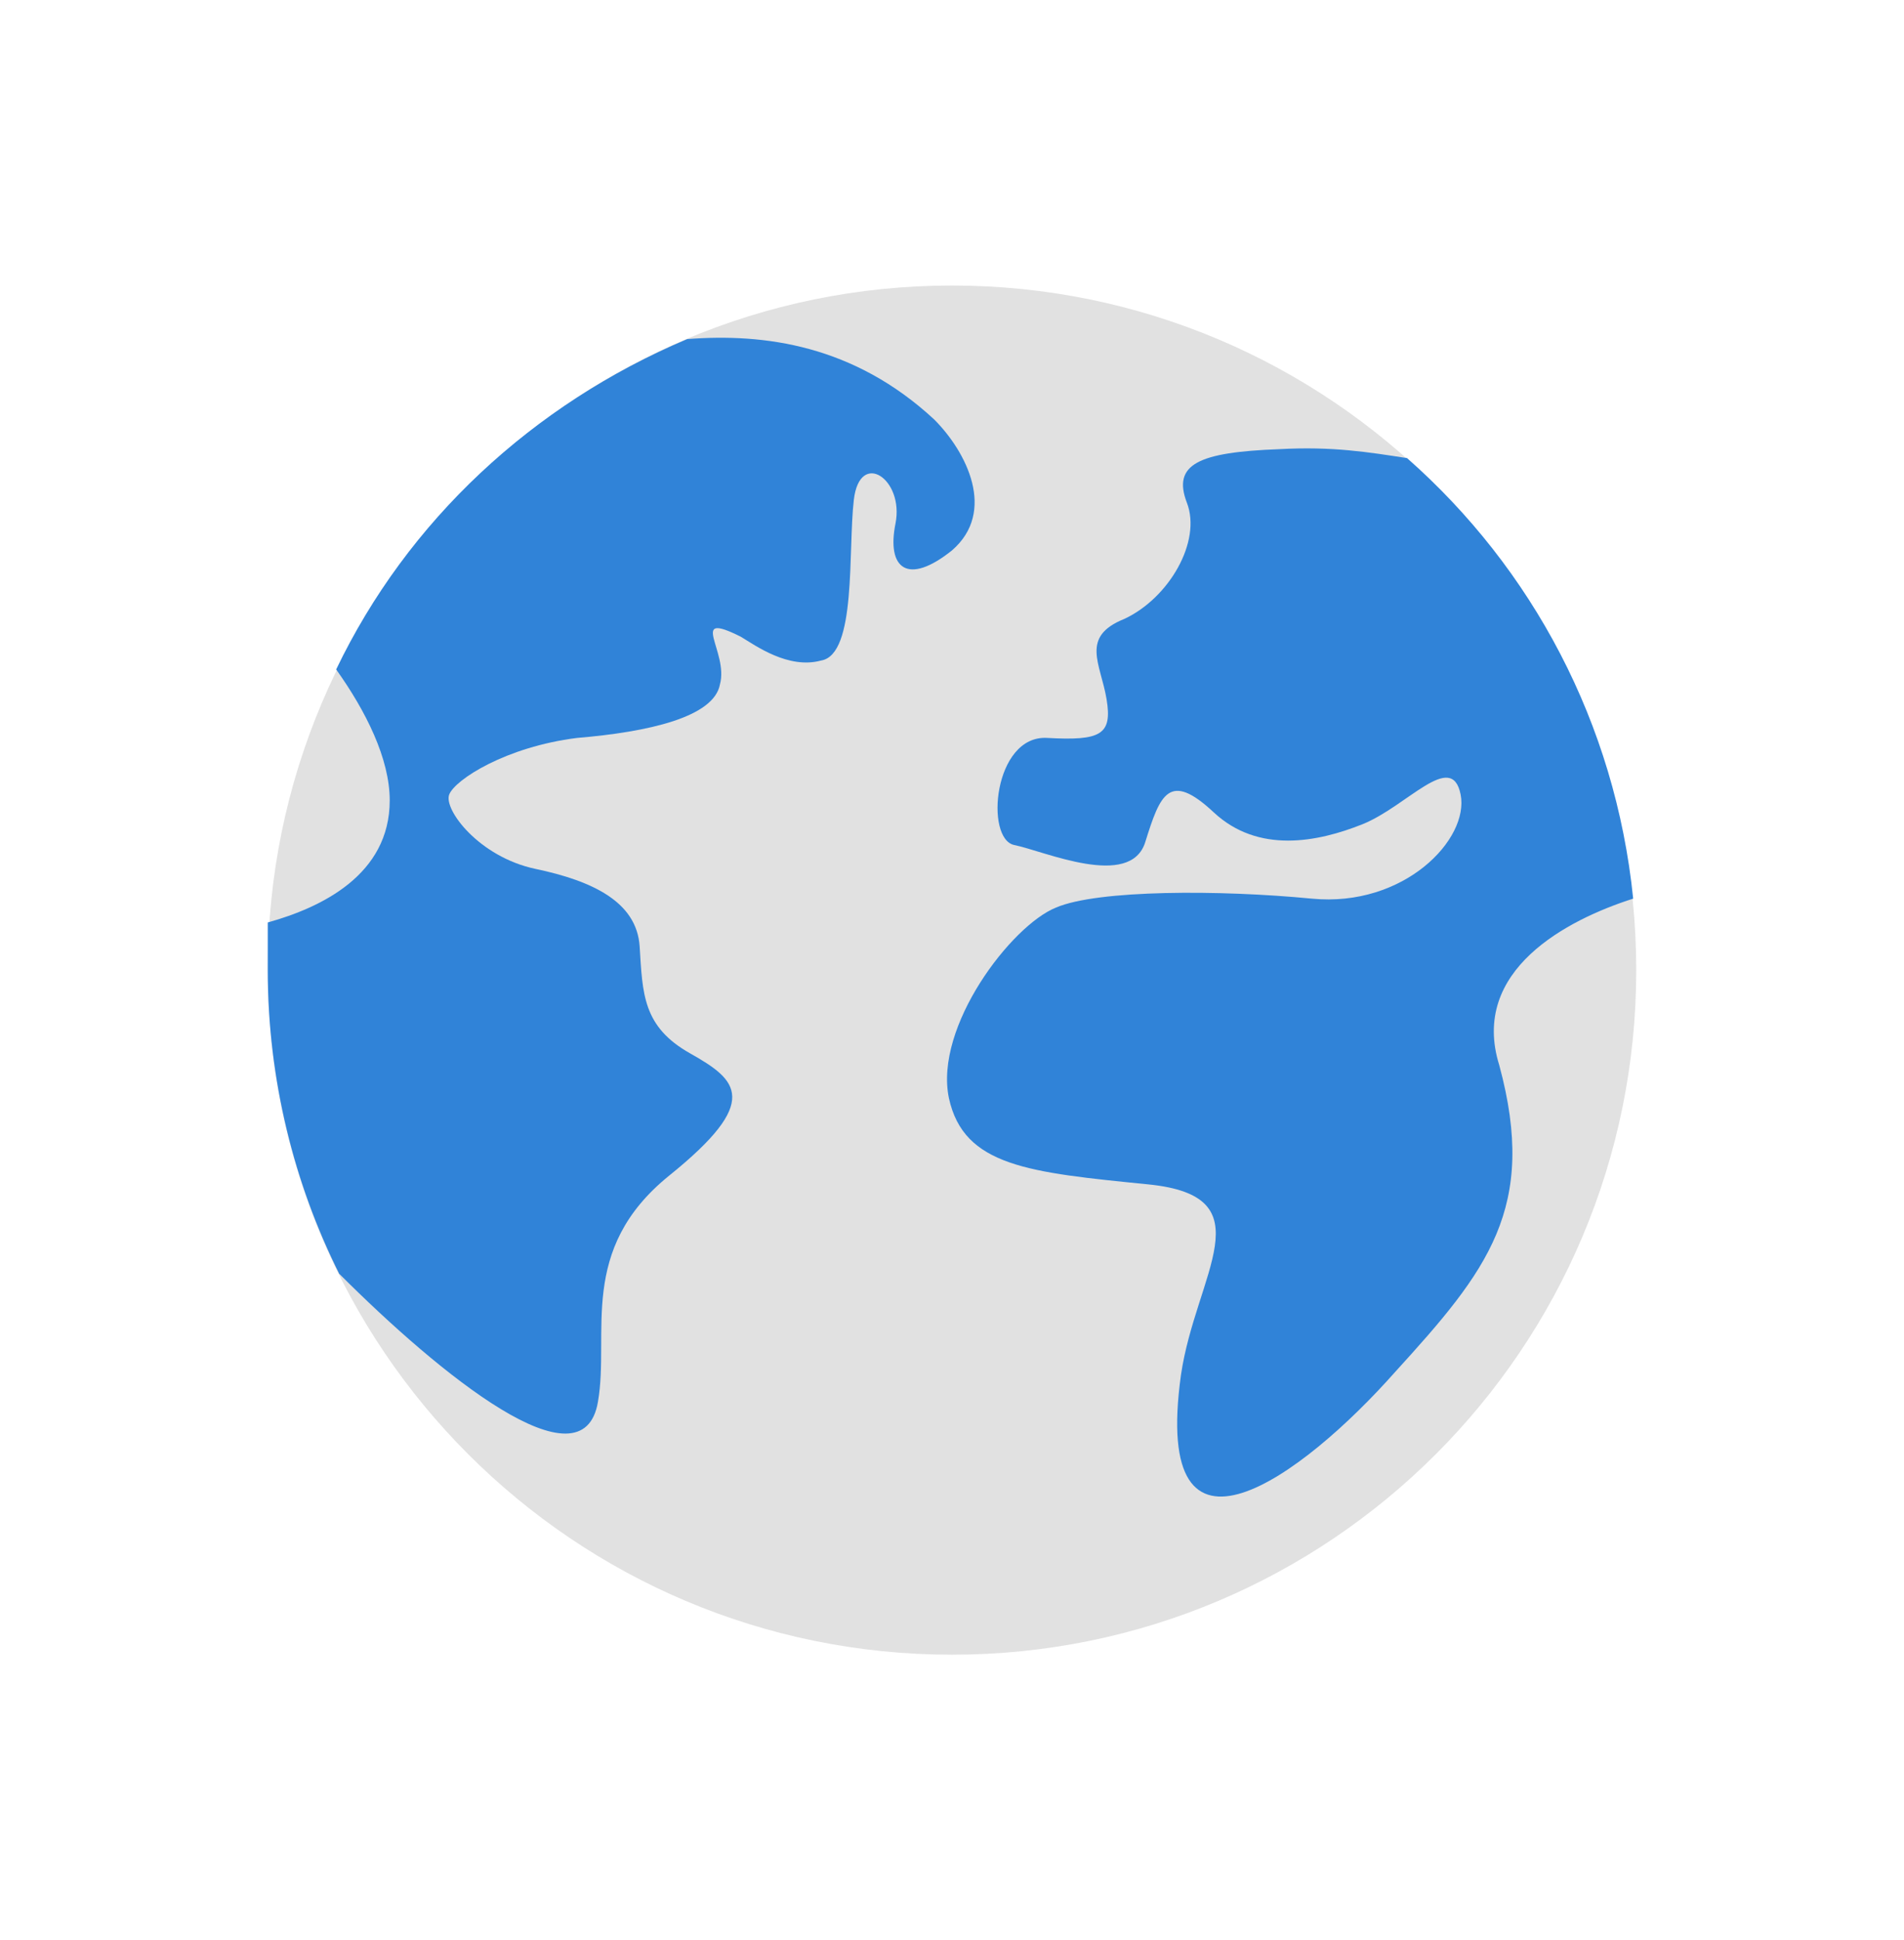
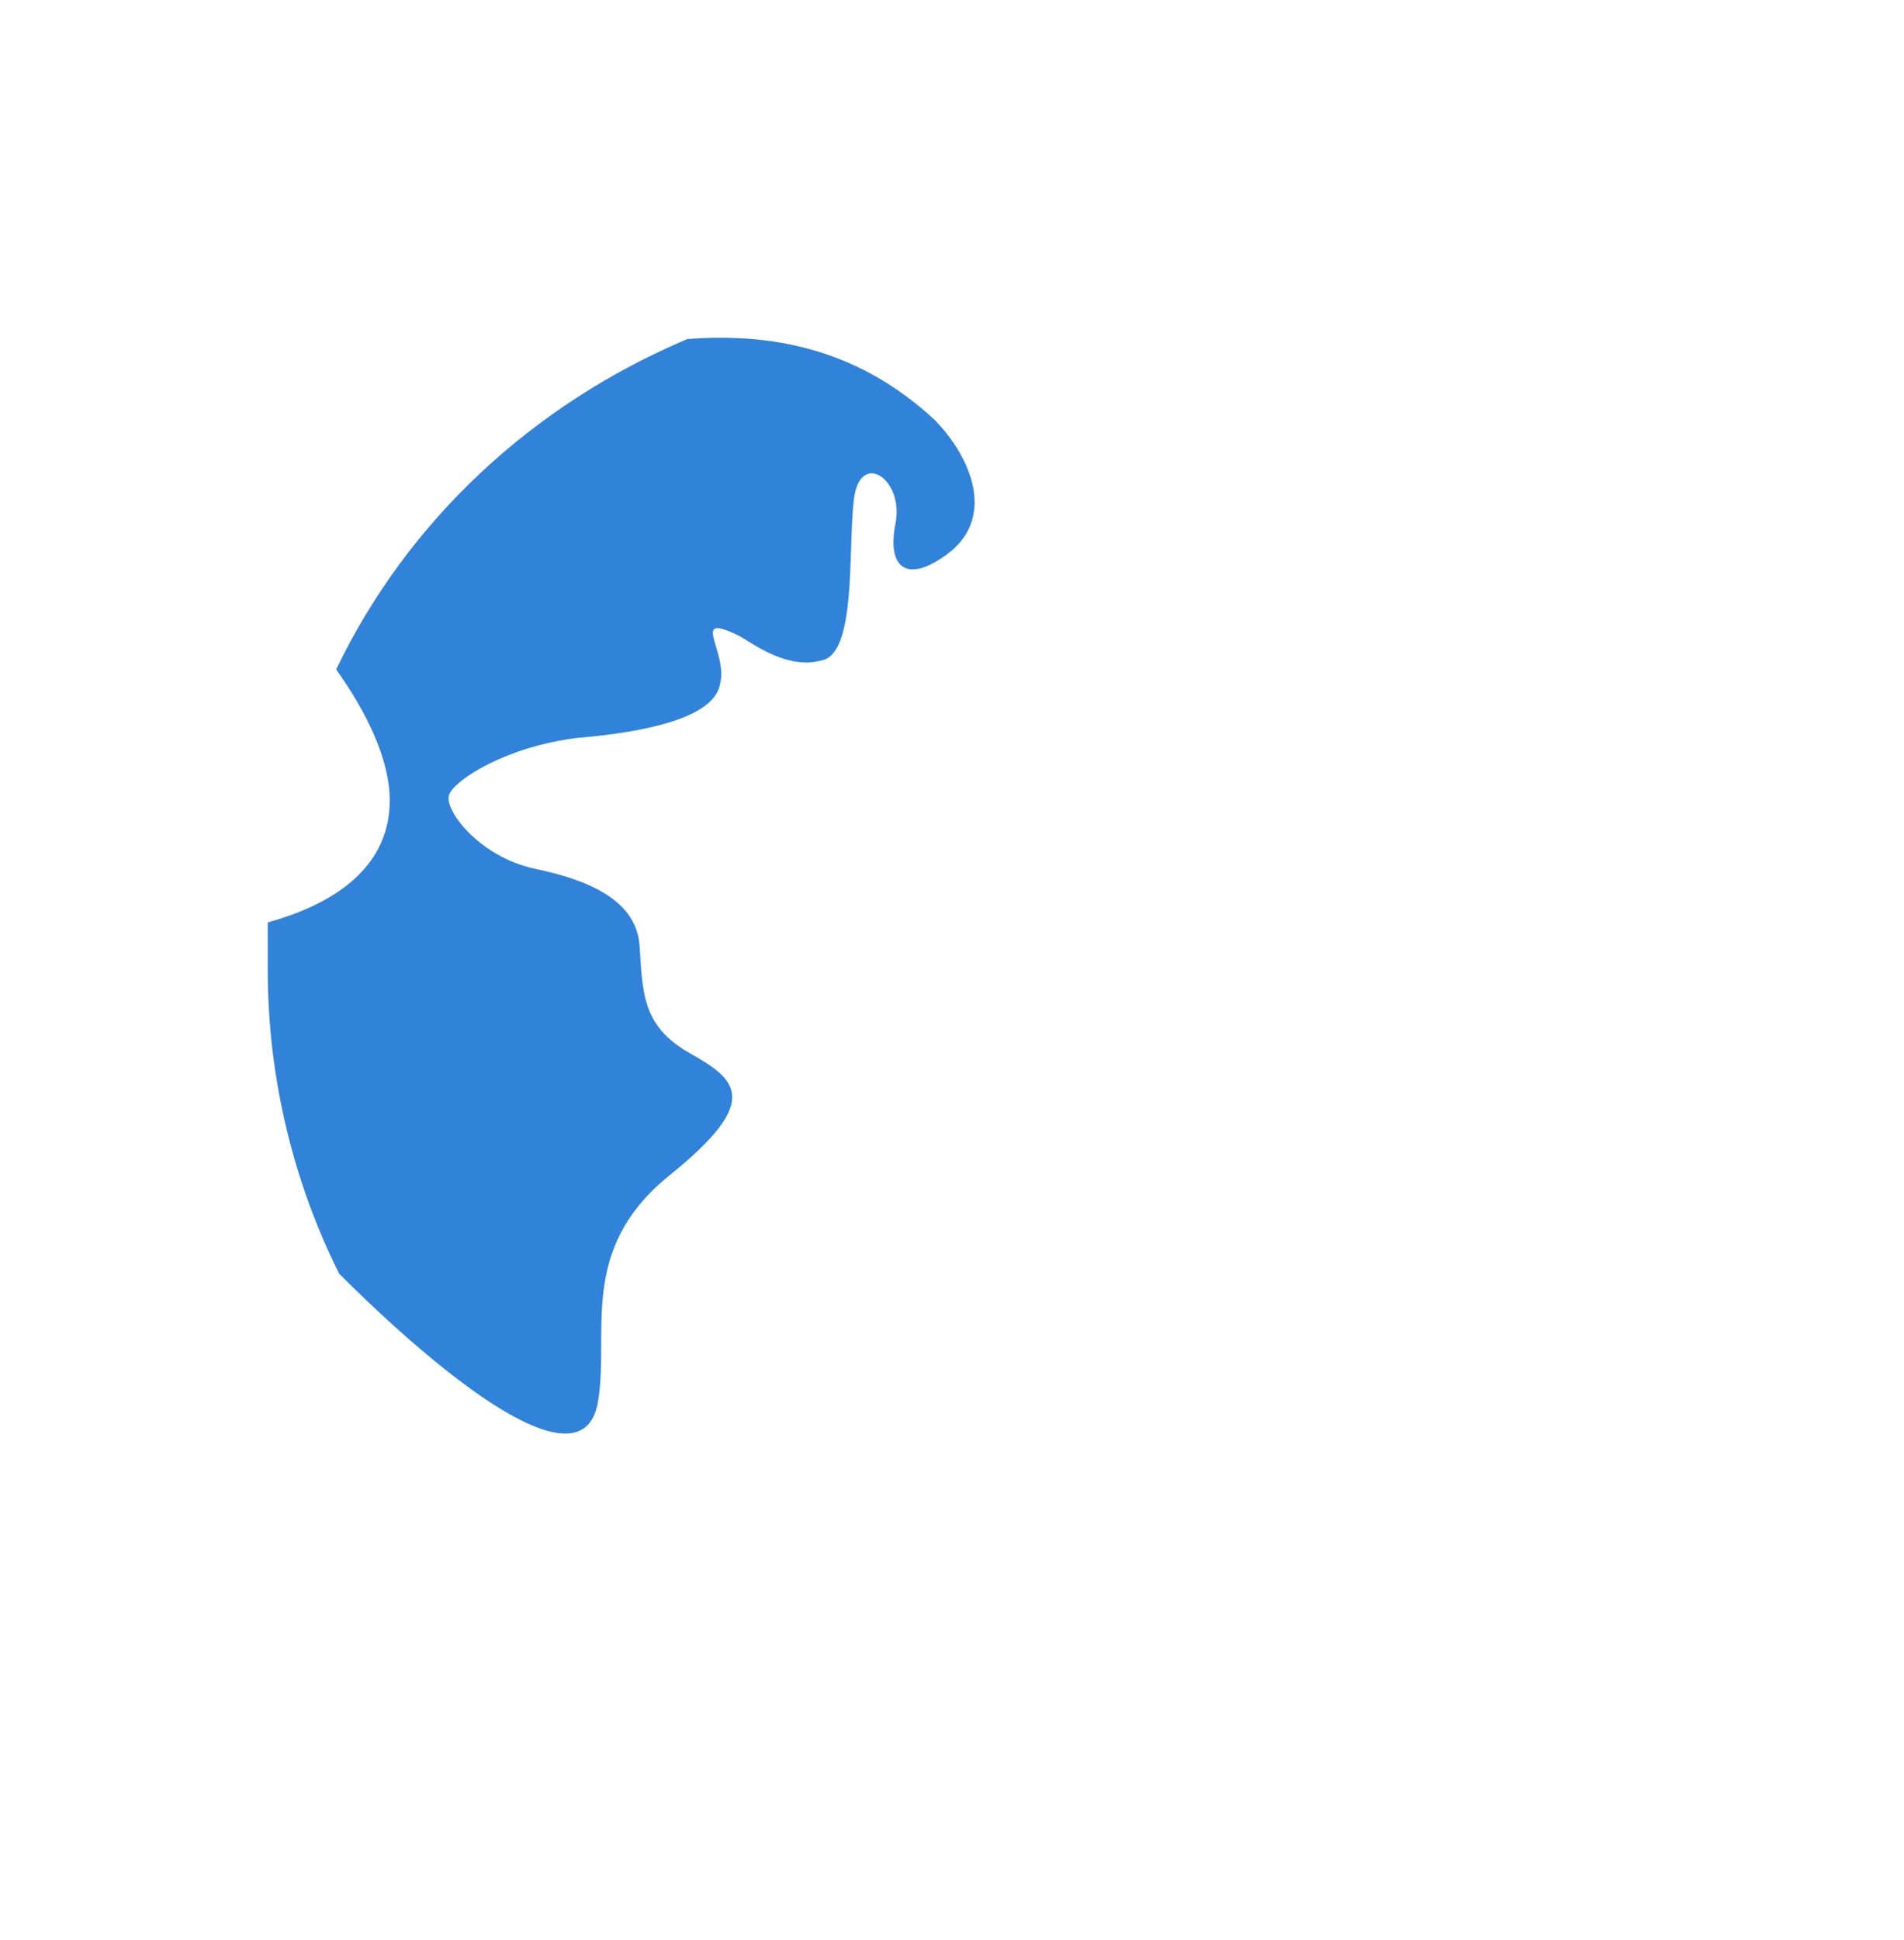
<svg xmlns="http://www.w3.org/2000/svg" width="54" height="55" viewBox="0 0 54 55" fill="none">
-   <path d="M27 46.906C37.718 46.906 46.406 38.218 46.406 27.5C46.406 16.782 37.718 8.094 27 8.094C16.282 8.094 7.594 16.782 7.594 27.5C7.594 38.218 16.282 46.906 27 46.906Z" fill="#E1E1E1" />
  <path d="M19.491 9.612C15.103 11.468 11.559 14.759 9.534 18.977C10.378 20.159 11.053 21.509 11.053 22.69C11.053 24.799 9.113 25.727 7.594 26.149C7.594 26.571 7.594 26.993 7.594 27.499C7.594 30.621 8.353 33.574 9.619 36.106C12.488 38.974 16.538 42.265 16.959 39.734C17.297 37.793 16.369 35.431 18.984 33.321C21.6 31.212 20.925 30.621 19.575 29.862C18.225 29.102 18.225 28.174 18.141 26.824C18.056 25.559 16.791 24.968 15.188 24.631C13.584 24.293 12.572 22.943 12.741 22.521C12.909 22.099 14.344 21.171 16.369 20.918C18.394 20.749 20.25 20.328 20.419 19.399C20.672 18.471 19.491 17.29 21.009 18.049C21.431 18.302 22.359 18.977 23.288 18.724C24.3 18.556 24.047 15.602 24.216 14.168C24.384 12.734 25.65 13.578 25.397 14.843C25.144 16.109 25.734 16.615 27 15.602C28.266 14.506 27.422 12.818 26.494 11.89C24.216 9.781 21.684 9.443 19.491 9.612Z" fill="#3083D8" />
-   <path d="M46.319 25.474C45.812 20.496 43.45 16.108 39.906 12.986C38.809 12.818 37.797 12.649 36.278 12.733C34 12.818 33.241 13.155 33.662 14.252C34.084 15.349 33.156 16.952 31.891 17.543C30.625 18.049 31.216 18.808 31.384 19.821C31.553 20.833 31.216 21.002 29.697 20.918C28.178 20.833 27.925 23.787 28.769 23.955C29.612 24.124 32.059 25.221 32.481 23.871C32.903 22.521 33.156 21.846 34.422 23.027C35.687 24.208 37.375 23.871 38.641 23.365C39.906 22.858 41.172 21.255 41.425 22.521C41.678 23.787 39.822 25.727 37.206 25.474C34.591 25.221 31.131 25.221 29.95 25.727C28.684 26.233 26.491 29.102 26.912 31.127C27.334 33.068 29.191 33.236 32.566 33.574C35.941 33.911 33.916 36.105 33.494 38.974C32.65 45.049 36.953 41.843 39.569 38.89C42.184 36.021 43.619 34.249 42.522 30.199C41.678 27.499 44.462 26.065 46.319 25.474Z" fill="#3083D8" />
</svg>